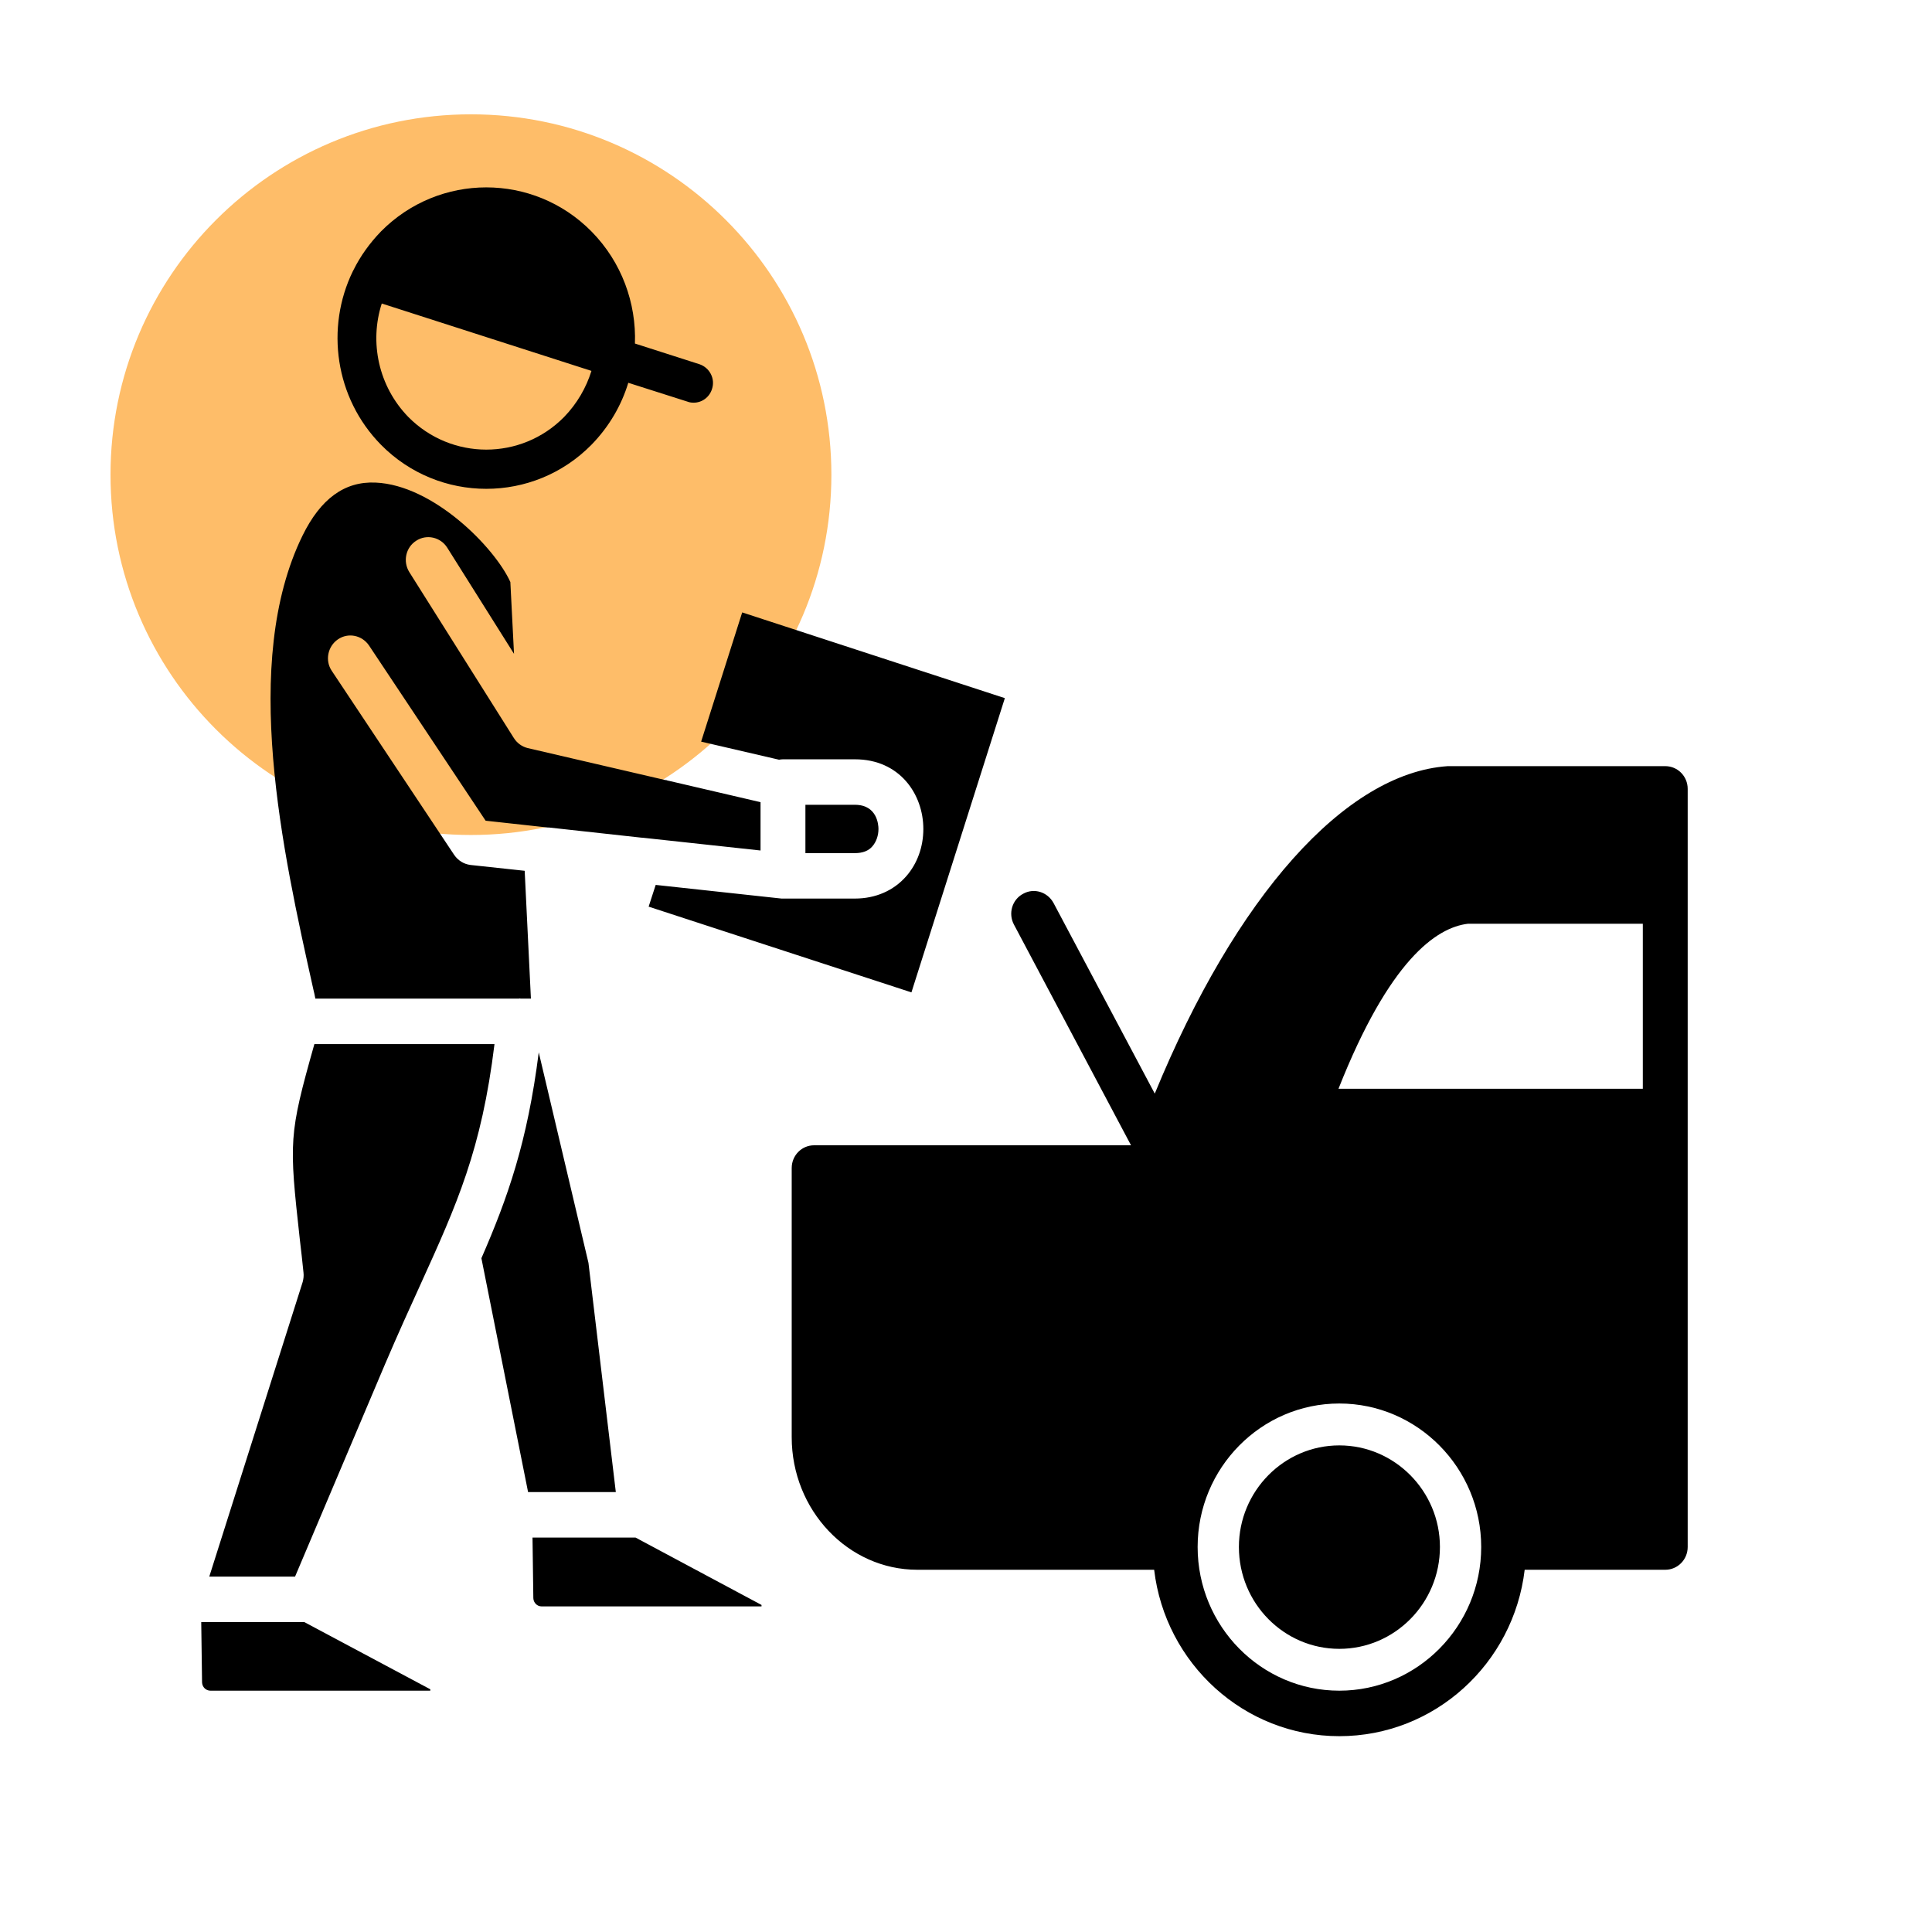
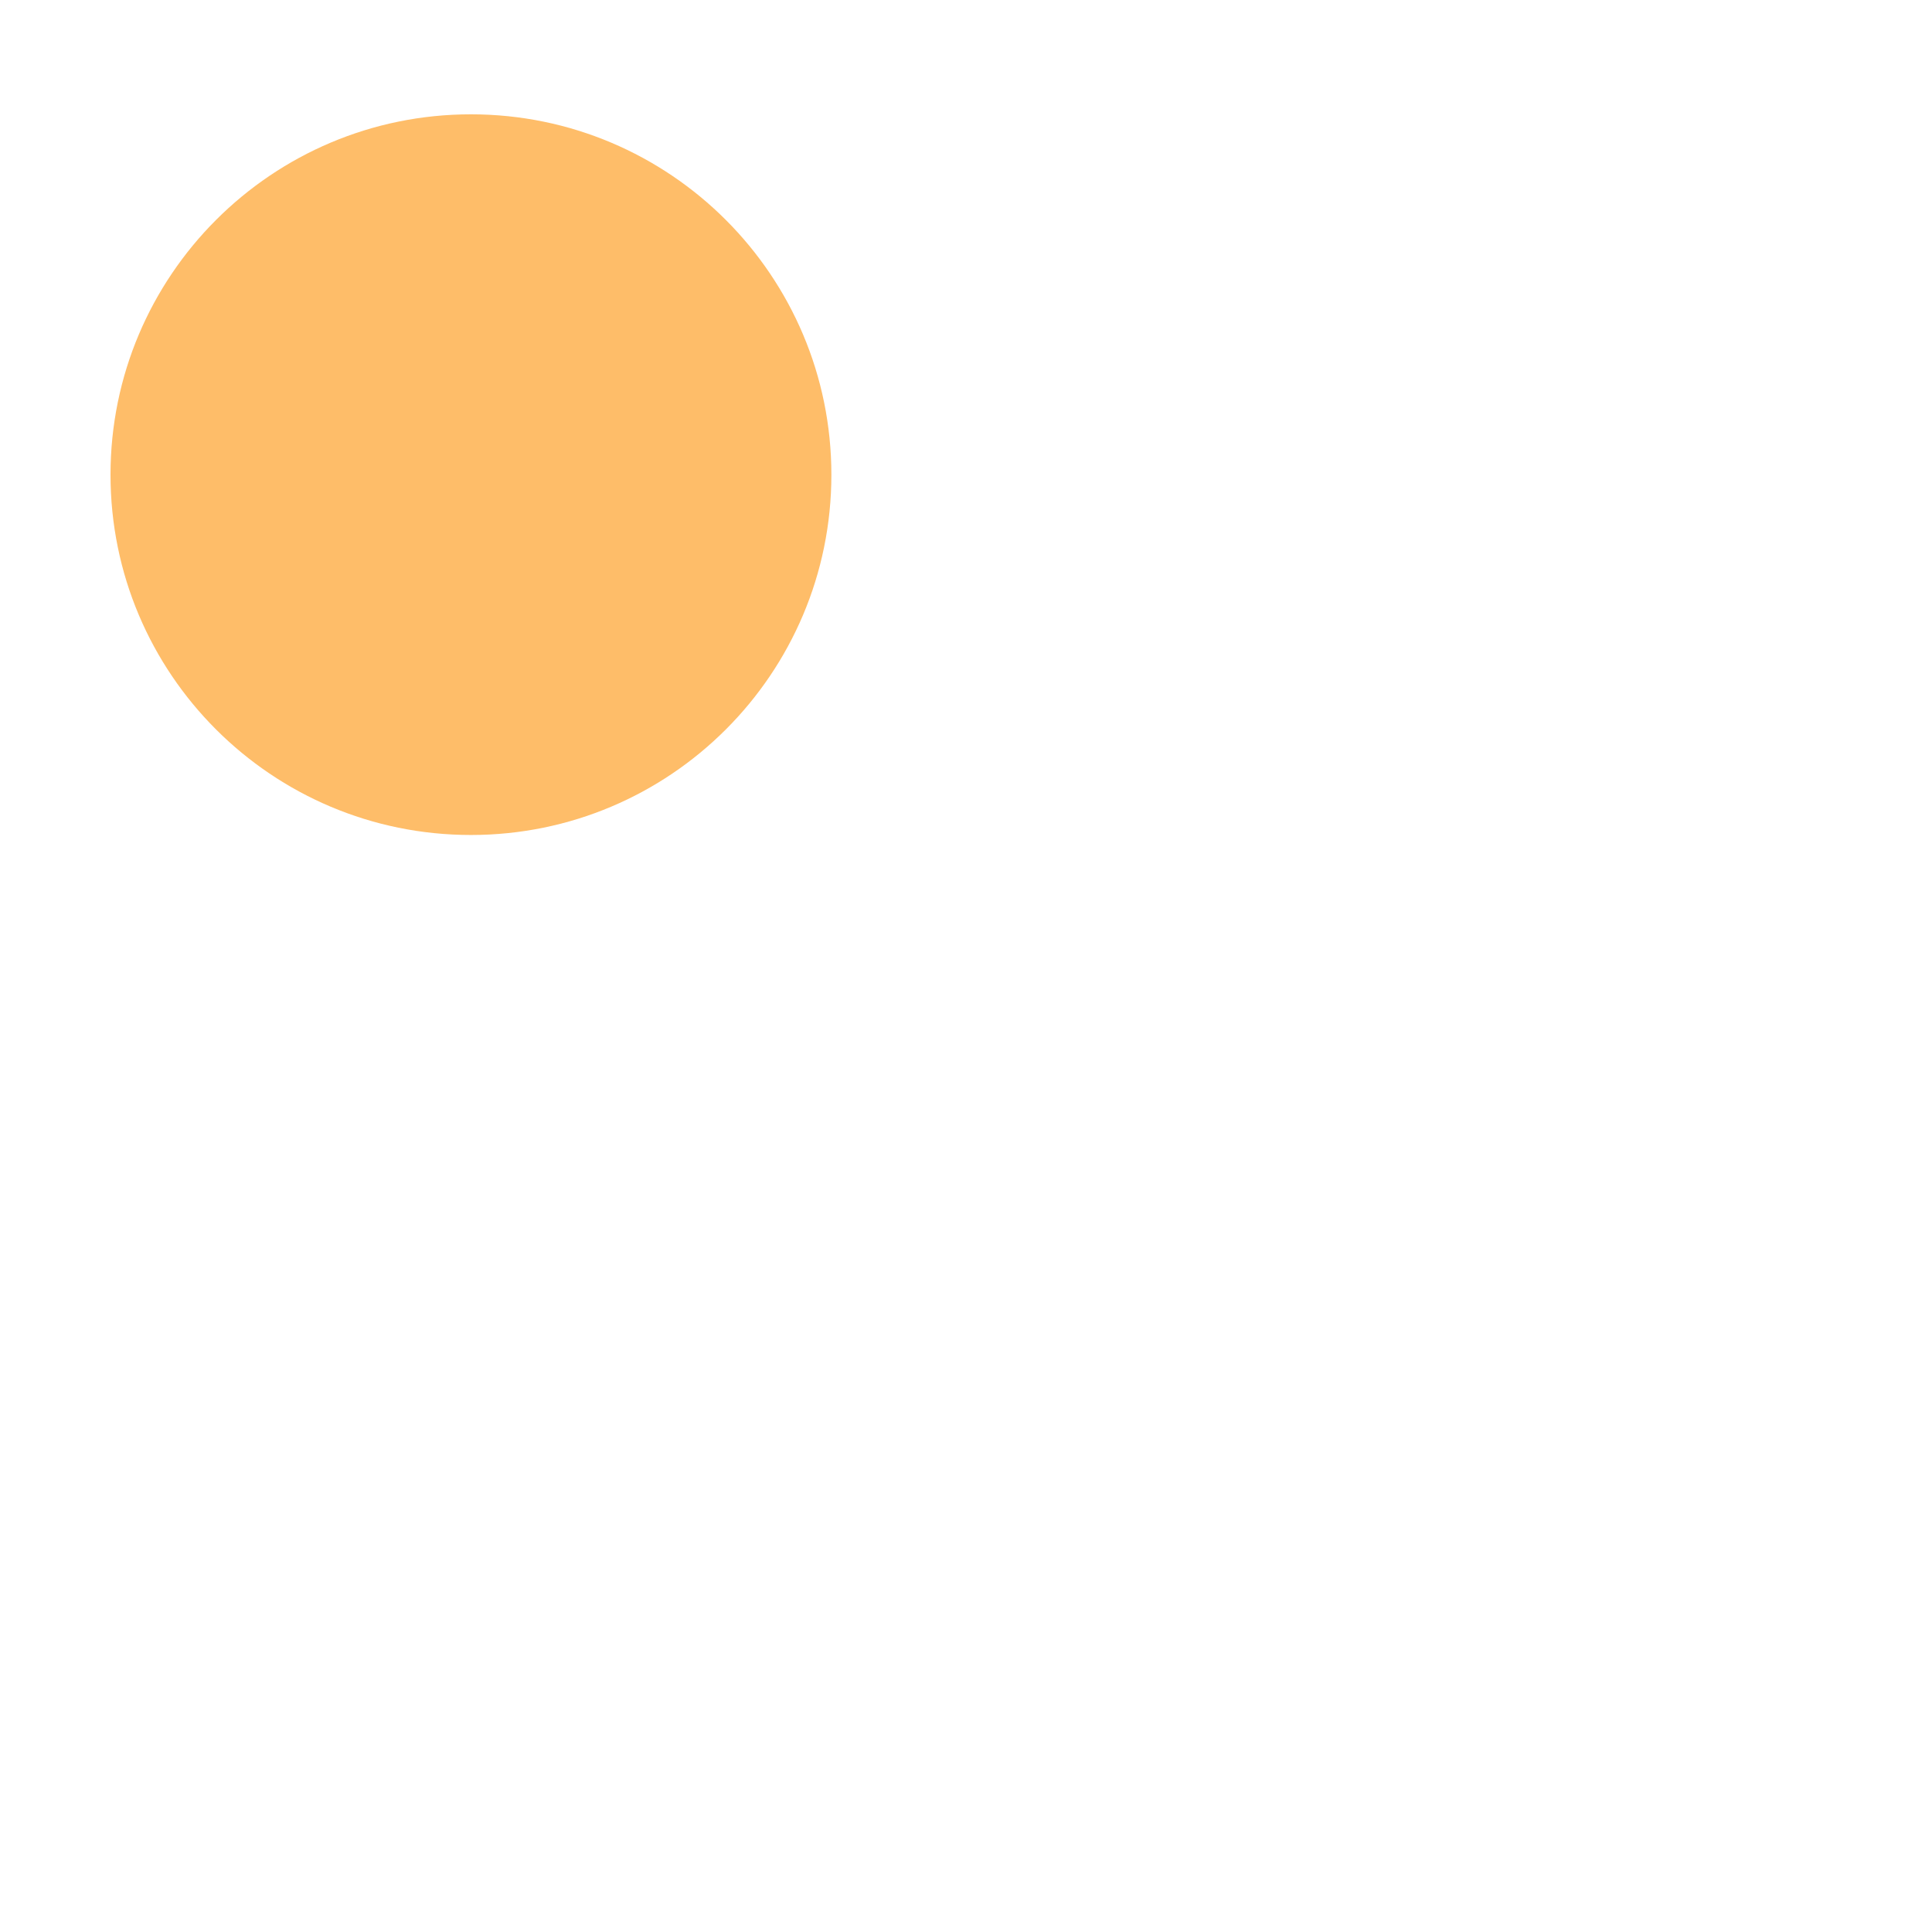
<svg xmlns="http://www.w3.org/2000/svg" width="50" zoomAndPan="magnify" viewBox="0 0 37.5 37.5" height="50" preserveAspectRatio="xMidYMid meet" version="1.0">
  <defs>
    <clipPath id="3fb3dd7d33">
      <path d="M 2.145 2.219 L 16.137 2.219 L 16.137 16.207 L 2.145 16.207 Z M 2.145 2.219 " clip-rule="nonzero" />
    </clipPath>
    <clipPath id="93f0aeb927">
      <path d="M 9.141 2.219 C 5.277 2.219 2.145 5.352 2.145 9.215 C 2.145 13.078 5.277 16.207 9.141 16.207 C 13.004 16.207 16.137 13.078 16.137 9.215 C 16.137 5.352 13.004 2.219 9.141 2.219 Z M 9.141 2.219 " clip-rule="nonzero" />
    </clipPath>
    <clipPath id="d06c82e527">
-       <path d="M 3.902 3.355 L 32.77 3.355 L 32.77 33.699 L 3.902 33.699 Z M 3.902 3.355 " clip-rule="nonzero" />
-     </clipPath>
+       </clipPath>
  </defs>
  <g clip-path="url(#3fb3dd7d33)">
    <g clip-path="url(#93f0aeb927)">
-       <path fill="#febd69" d="M 2.145 2.219 L 16.137 2.219 L 16.137 16.207 L 2.145 16.207 Z M 2.145 2.219 " fill-opacity="1" fill-rule="nonzero" />
+       <path fill="#febd69" d="M 2.145 2.219 L 16.137 2.219 L 16.137 16.207 L 2.145 16.207 M 2.145 2.219 " fill-opacity="1" fill-rule="nonzero" />
    </g>
  </g>
  <g clip-path="url(#d06c82e527)">
-     <path fill="#000000" d="M 12.336 29.844 L 14.781 31.152 L 14.781 31.18 L 10.512 31.18 C 10.426 31.18 10.355 31.109 10.352 31.02 L 10.336 29.844 Z M 11.422 24.512 L 10.457 20.426 C 10.238 22.164 9.855 23.25 9.344 24.422 L 10.25 28.961 L 11.953 28.961 Z M 3.906 31.484 L 3.922 32.656 C 3.926 32.746 3.996 32.816 4.086 32.816 L 8.352 32.816 L 8.352 32.789 L 5.906 31.484 Z M 32.758 15.312 L 32.758 30.027 C 32.758 30.273 32.562 30.469 32.324 30.469 L 29.594 30.469 C 29.379 32.289 27.848 33.699 25.996 33.699 C 24.148 33.699 22.617 32.289 22.402 30.469 L 17.805 30.469 C 16.461 30.469 15.367 29.312 15.367 27.895 L 15.367 22.672 C 15.367 22.426 15.562 22.23 15.801 22.23 L 21.953 22.23 L 19.68 17.945 C 19.566 17.73 19.645 17.461 19.859 17.348 C 20.07 17.23 20.332 17.312 20.449 17.527 L 22.414 21.227 C 23.984 17.406 26.105 15.008 28.098 14.871 C 28.109 14.871 28.117 14.871 28.129 14.871 L 32.324 14.871 C 32.562 14.871 32.758 15.066 32.758 15.312 Z M 25.98 21.133 L 31.887 21.133 L 31.887 17.93 L 28.492 17.93 C 27.875 18.004 26.965 18.641 25.98 21.133 Z M 28.75 30.027 C 28.75 28.492 27.512 27.242 25.996 27.242 C 24.48 27.242 23.246 28.492 23.246 30.027 C 23.246 31.566 24.48 32.816 25.996 32.816 C 27.512 32.816 28.75 31.566 28.75 30.027 Z M 25.996 28.055 C 24.922 28.055 24.047 28.941 24.047 30.027 C 24.047 31.121 24.922 32.004 25.996 32.004 C 27.07 32.004 27.949 31.121 27.949 30.027 C 27.949 28.941 27.07 28.055 25.996 28.055 Z M 7.473 26.48 C 7.723 25.895 7.957 25.379 8.164 24.926 C 8.867 23.379 9.348 22.316 9.598 20.266 L 6.102 20.266 C 5.602 22.039 5.609 22.145 5.82 24.062 C 5.844 24.258 5.867 24.469 5.891 24.703 C 5.898 24.762 5.891 24.824 5.875 24.883 L 4.062 30.602 L 5.727 30.602 Z M 7.395 8.633 C 6.5 7.723 6.316 6.359 6.848 5.266 C 6.852 5.262 6.852 5.258 6.852 5.258 C 6.855 5.25 6.859 5.246 6.863 5.238 C 6.996 4.969 7.176 4.719 7.395 4.492 C 8.523 3.352 10.355 3.352 11.48 4.492 C 12.07 5.09 12.352 5.887 12.324 6.668 L 13.578 7.07 C 13.773 7.137 13.887 7.348 13.82 7.551 C 13.77 7.711 13.625 7.816 13.465 7.816 C 13.426 7.816 13.387 7.812 13.348 7.797 L 12.195 7.43 C 12.062 7.867 11.824 8.281 11.48 8.633 C 10.918 9.203 10.18 9.488 9.438 9.488 C 8.699 9.488 7.957 9.203 7.395 8.633 Z M 7.926 8.094 C 8.762 8.938 10.117 8.938 10.949 8.094 C 11.203 7.832 11.379 7.523 11.48 7.199 L 7.41 5.891 C 7.168 6.641 7.344 7.496 7.926 8.094 Z M 16.934 16.426 C 17.008 16.34 17.051 16.219 17.051 16.09 C 17.051 16.012 17.027 15.621 16.594 15.621 L 15.633 15.621 L 15.633 16.559 L 16.594 16.559 C 16.742 16.559 16.859 16.516 16.934 16.426 Z M 15.121 14.746 C 15.145 14.742 15.172 14.738 15.195 14.738 L 16.594 14.738 C 17.465 14.738 17.922 15.418 17.922 16.09 C 17.922 16.438 17.805 16.762 17.59 17.008 C 17.344 17.289 16.992 17.441 16.594 17.441 L 15.195 17.441 C 15.184 17.441 15.172 17.441 15.16 17.441 C 15.156 17.441 15.156 17.441 15.152 17.438 L 15.141 17.438 L 12.727 17.176 L 12.59 17.598 L 17.691 19.262 L 19.504 13.551 L 14.406 11.887 L 13.609 14.395 Z M 6.121 19.383 L 10.07 19.383 C 10.082 19.379 10.094 19.379 10.105 19.383 L 10.305 19.383 L 10.184 16.902 L 9.133 16.789 C 9.004 16.773 8.891 16.703 8.816 16.594 L 6.441 13.023 C 6.305 12.824 6.359 12.547 6.559 12.41 C 6.758 12.273 7.027 12.328 7.164 12.531 L 9.426 15.93 L 10.633 16.062 C 10.641 16.062 10.648 16.062 10.656 16.062 L 12.441 16.258 C 12.457 16.258 12.477 16.262 12.492 16.262 L 14.762 16.508 L 14.762 15.57 L 12.984 15.156 L 12.98 15.156 C 12.965 15.152 12.945 15.148 12.93 15.141 L 12.914 15.141 L 10.242 14.52 C 10.129 14.492 10.035 14.422 9.973 14.324 L 7.945 11.105 C 7.816 10.898 7.875 10.625 8.078 10.496 C 8.281 10.363 8.551 10.426 8.68 10.629 L 9.977 12.691 L 9.906 11.297 C 9.602 10.625 8.41 9.414 7.289 9.367 C 6.688 9.34 6.223 9.68 5.871 10.398 C 4.668 12.859 5.484 16.523 6.082 19.203 C 6.098 19.262 6.109 19.324 6.121 19.383 Z M 6.121 19.383 " fill-opacity="1" fill-rule="nonzero" />
-   </g>
+     </g>
</svg>